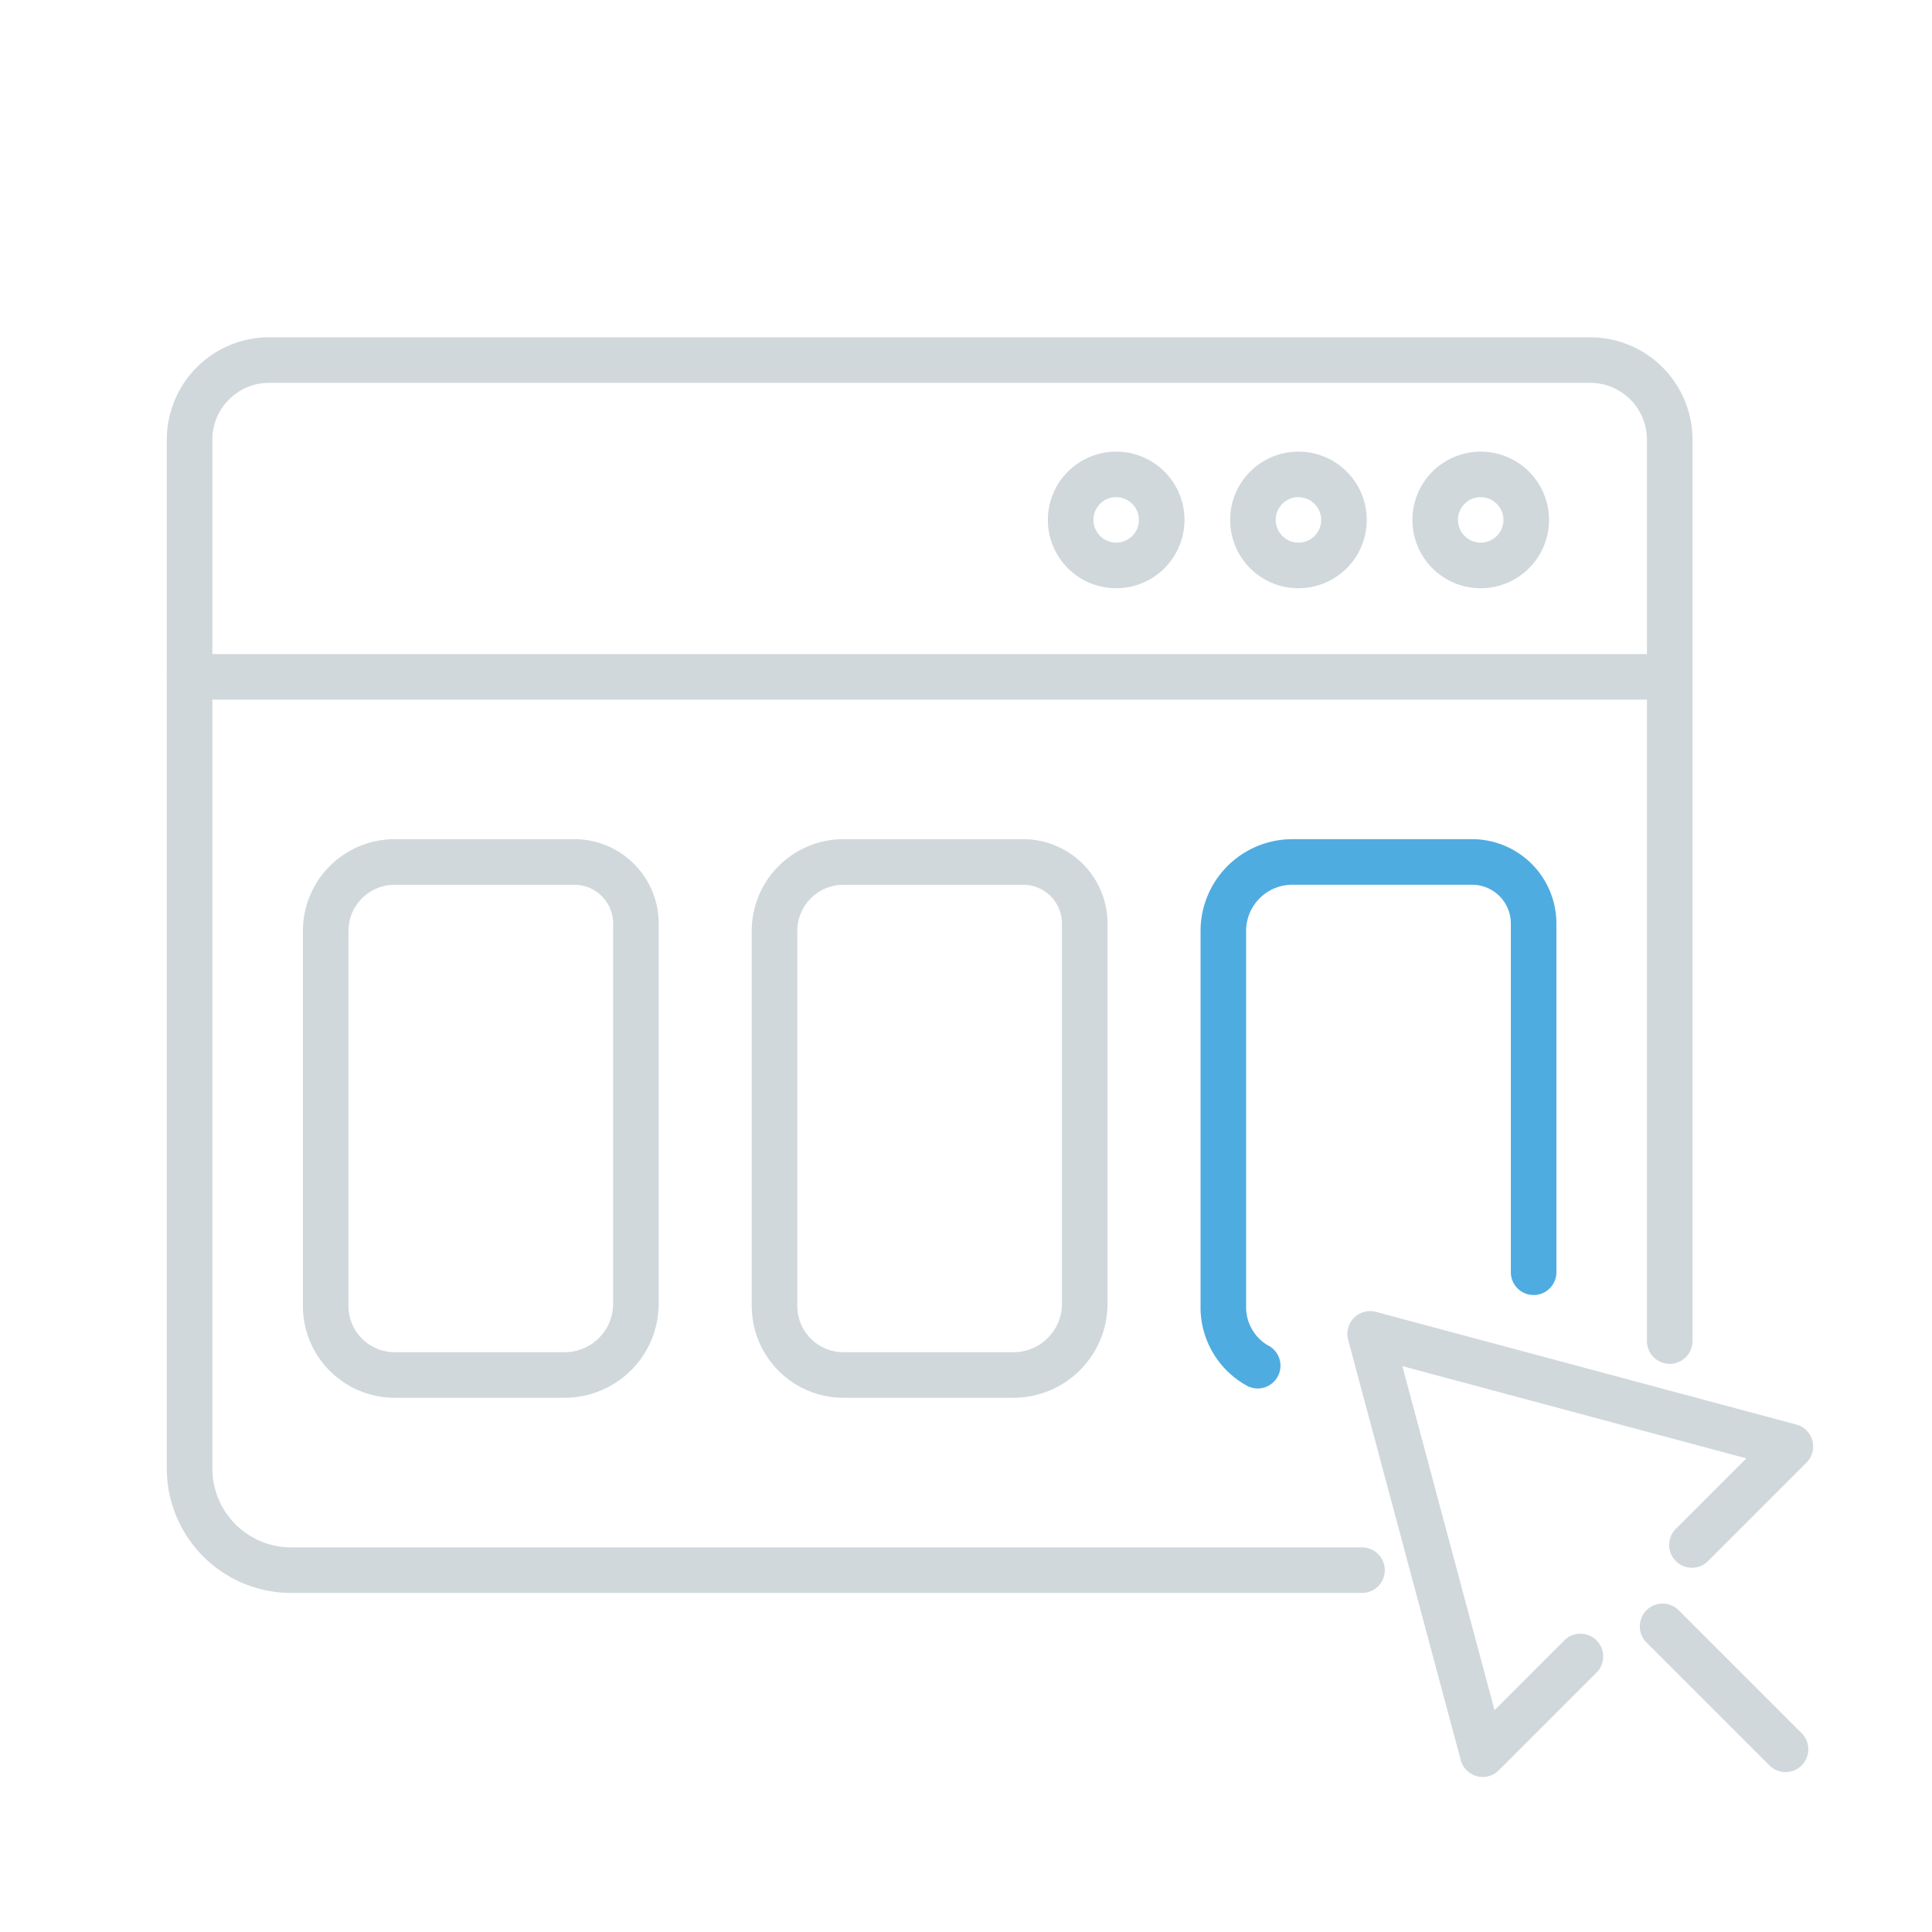
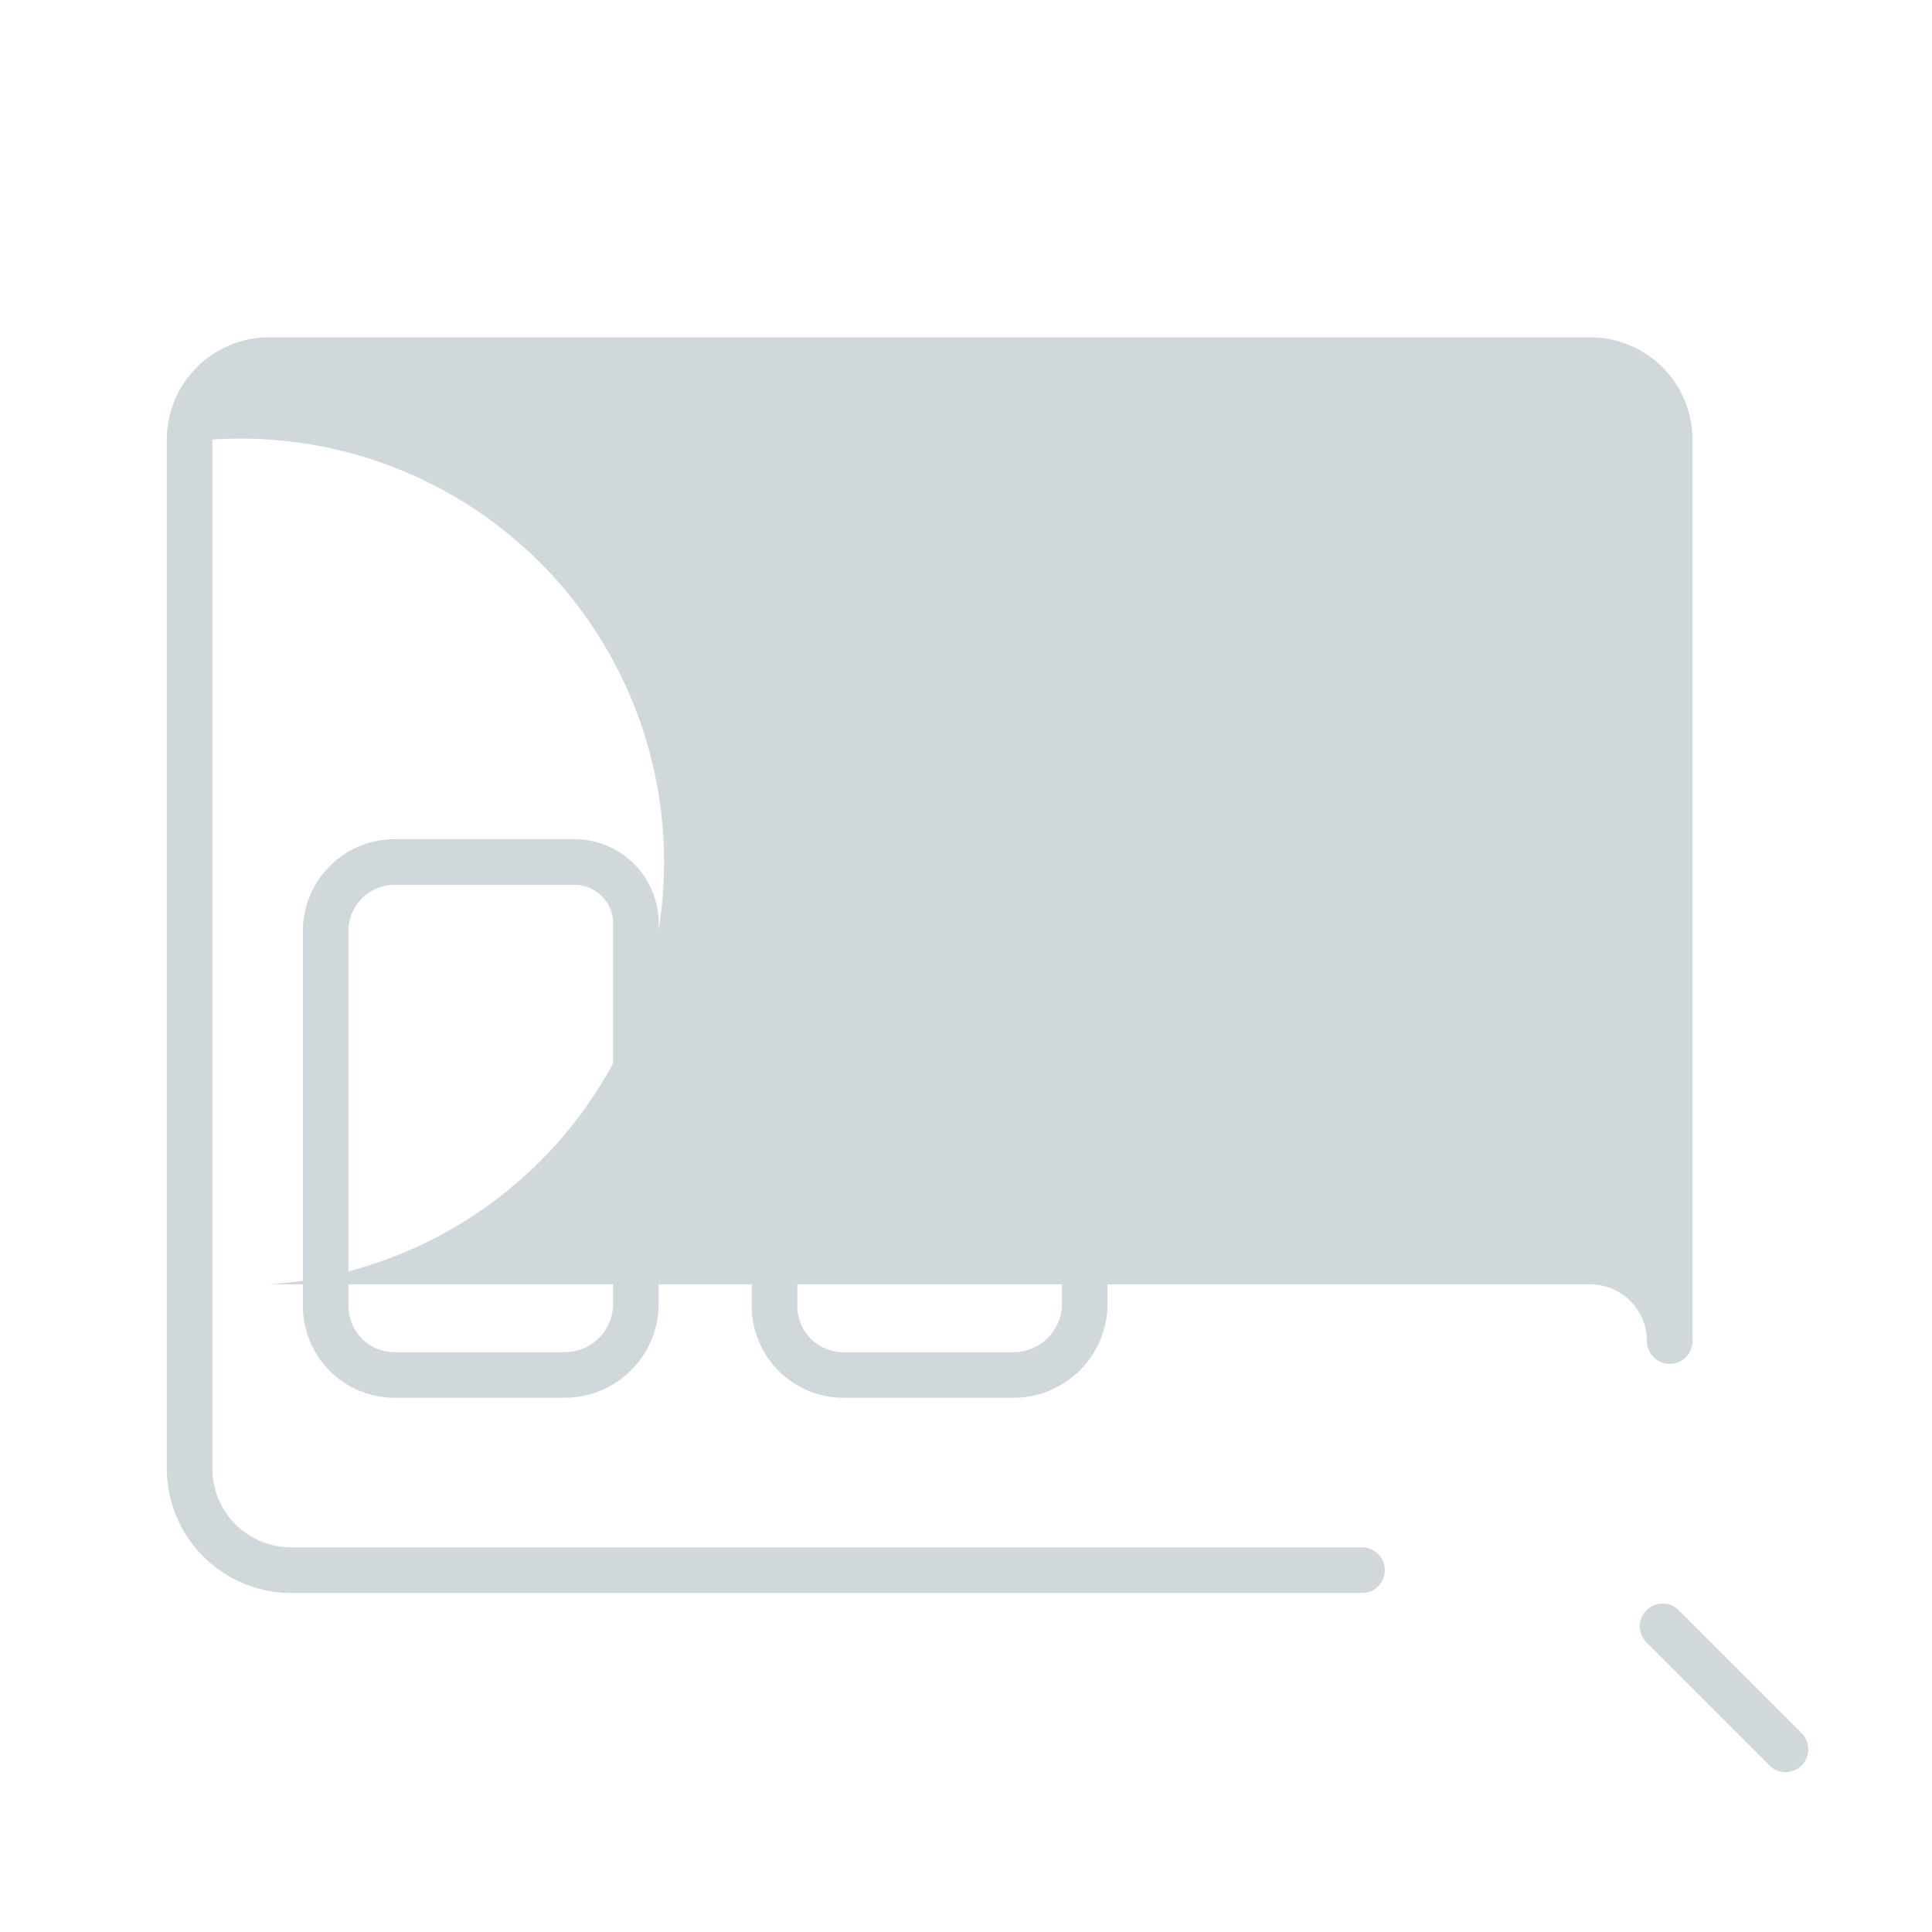
<svg xmlns="http://www.w3.org/2000/svg" width="106" height="106" viewBox="0 0 106 106">
  <g id="Gruppe_445" data-name="Gruppe 445" transform="translate(-12274 -716)">
    <g id="Gruppe_433" data-name="Gruppe 433">
-       <rect id="Rechteck_1279" data-name="Rechteck 1279" width="106" height="106" transform="translate(12274 716)" fill="none" />
      <g id="Gruppe_436" data-name="Gruppe 436">
-         <path id="Pfad_994" data-name="Pfad 994" d="M64.854,68.172H6.1A6.829,6.829,0,0,1-.721,61.35V4.892A5.619,5.619,0,0,1,4.892-.721H77.374a5.619,5.619,0,0,1,5.613,5.613v49.46a1.25,1.25,0,0,1-2.5,0V4.892a3.117,3.117,0,0,0-3.113-3.113H4.892A3.117,3.117,0,0,0,1.779,4.892V61.35A4.326,4.326,0,0,0,6.1,65.672H64.854a1.25,1.25,0,0,1,0,2.5Z" transform="translate(12283.873 735.226)" fill="#d0d8db" />
+         <path id="Pfad_994" data-name="Pfad 994" d="M64.854,68.172H6.1A6.829,6.829,0,0,1-.721,61.35V4.892A5.619,5.619,0,0,1,4.892-.721H77.374a5.619,5.619,0,0,1,5.613,5.613v49.46a1.25,1.25,0,0,1-2.5,0a3.117,3.117,0,0,0-3.113-3.113H4.892A3.117,3.117,0,0,0,1.779,4.892V61.35A4.326,4.326,0,0,0,6.1,65.672H64.854a1.25,1.25,0,0,1,0,2.5Z" transform="translate(12283.873 735.226)" fill="#d0d8db" />
        <path id="Pfad_997" data-name="Pfad 997" d="M16.028,10.659a3.748,3.748,0,1,1,3.755-3.748A3.752,3.752,0,0,1,16.028,10.659Zm0-5a1.248,1.248,0,1,0,1.255,1.248A1.25,1.25,0,0,0,16.028,5.663Z" transform="translate(12339.205 737.616)" fill="#d0d8db" />
-         <path id="Pfad_1037" data-name="Pfad 1037" d="M16.028,10.659a3.748,3.748,0,1,1,3.755-3.748A3.752,3.752,0,0,1,16.028,10.659Zm0-5a1.248,1.248,0,1,0,1.255,1.248A1.25,1.25,0,0,0,16.028,5.663Z" transform="translate(12329.205 737.616)" fill="#d0d8db" />
        <path id="Pfad_1038" data-name="Pfad 1038" d="M16.028,10.659a3.748,3.748,0,1,1,3.755-3.748A3.752,3.752,0,0,1,16.028,10.659Zm0-5a1.248,1.248,0,1,0,1.255,1.248A1.25,1.25,0,0,0,16.028,5.663Z" transform="translate(12319.205 737.616)" fill="#d0d8db" />
-         <path id="Pfad_998" data-name="Pfad 998" d="M38.119,50.751a1.25,1.25,0,0,1-1.207-.927L30.734,26.765a1.25,1.25,0,0,1,1.531-1.531l23.057,6.18a1.25,1.25,0,0,1,.56,2.091l-5.4,5.4a1.25,1.25,0,0,1-1.768-1.768l3.867-3.867L33.709,28.21l5.057,18.876,3.869-3.869A1.25,1.25,0,0,1,44.4,44.984l-5.4,5.4A1.25,1.25,0,0,1,38.119,50.751Z" transform="translate(12317.232 762.744)" fill="#d0d8db" />
        <path id="Linie_32" data-name="Linie 32" d="M6.745,7.995a1.246,1.246,0,0,1-.884-.366L-.884.884a1.25,1.25,0,0,1,0-1.768,1.25,1.25,0,0,1,1.768,0L7.629,5.861a1.25,1.25,0,0,1-.884,2.134Z" transform="translate(12365.219 805.231)" fill="#d0d8db" />
-         <path id="Linie_33" data-name="Linie 33" d="M81.208,1.25H0A1.25,1.25,0,0,1-1.25,0,1.25,1.25,0,0,1,0-1.25H81.208A1.25,1.25,0,0,1,82.458,0,1.25,1.25,0,0,1,81.208,1.25Z" transform="translate(12284.402 753.135)" fill="#d0d8db" />
        <path id="Pfad_1039" data-name="Pfad 1039" d="M25.3,18.8H4.435A5.163,5.163,0,0,1-.721,13.646V4.31A5.037,5.037,0,0,1,4.31-.721H24.894A5.037,5.037,0,0,1,29.926,4.31v9.87A4.629,4.629,0,0,1,25.3,18.8ZM4.31,1.779A2.534,2.534,0,0,0,1.779,4.31v9.336A2.66,2.66,0,0,0,4.435,16.3H25.3a2.126,2.126,0,0,0,2.124-2.124V4.31a2.534,2.534,0,0,0-2.531-2.531Z" transform="translate(12291.34 791.968) rotate(-90)" fill="#d0d8db" />
        <path id="Pfad_1040" data-name="Pfad 1040" d="M25.3,18.8H4.435A5.163,5.163,0,0,1-.721,13.646V4.31A5.037,5.037,0,0,1,4.31-.721H24.894A5.037,5.037,0,0,1,29.926,4.31v9.87A4.629,4.629,0,0,1,25.3,18.8ZM4.31,1.779A2.534,2.534,0,0,0,1.779,4.31v9.336A2.66,2.66,0,0,0,4.435,16.3H25.3a2.126,2.126,0,0,0,2.124-2.124V4.31a2.534,2.534,0,0,0-2.531-2.531Z" transform="translate(12315.965 791.968) rotate(-90)" fill="#d0d8db" />
      </g>
-       <path id="Pfad_1041" data-name="Pfad 1041" d="M3.133,30.137a1.245,1.245,0,0,1-.523-.115A4.907,4.907,0,0,1,0,25.617V5.032A5.039,5.039,0,0,1,5.03,0H14.9a4.629,4.629,0,0,1,4.624,4.624V23.76a1.25,1.25,0,0,1-2.5,0V4.626A2.127,2.127,0,0,0,14.9,2.5H5.031A2.535,2.535,0,0,0,2.5,5.032V25.616a2.441,2.441,0,0,0,1.158,2.136,1.25,1.25,0,0,1-.525,2.385Z" transform="translate(12339.869 762.042)" fill="#4face0" />
    </g>
  </g>
</svg>